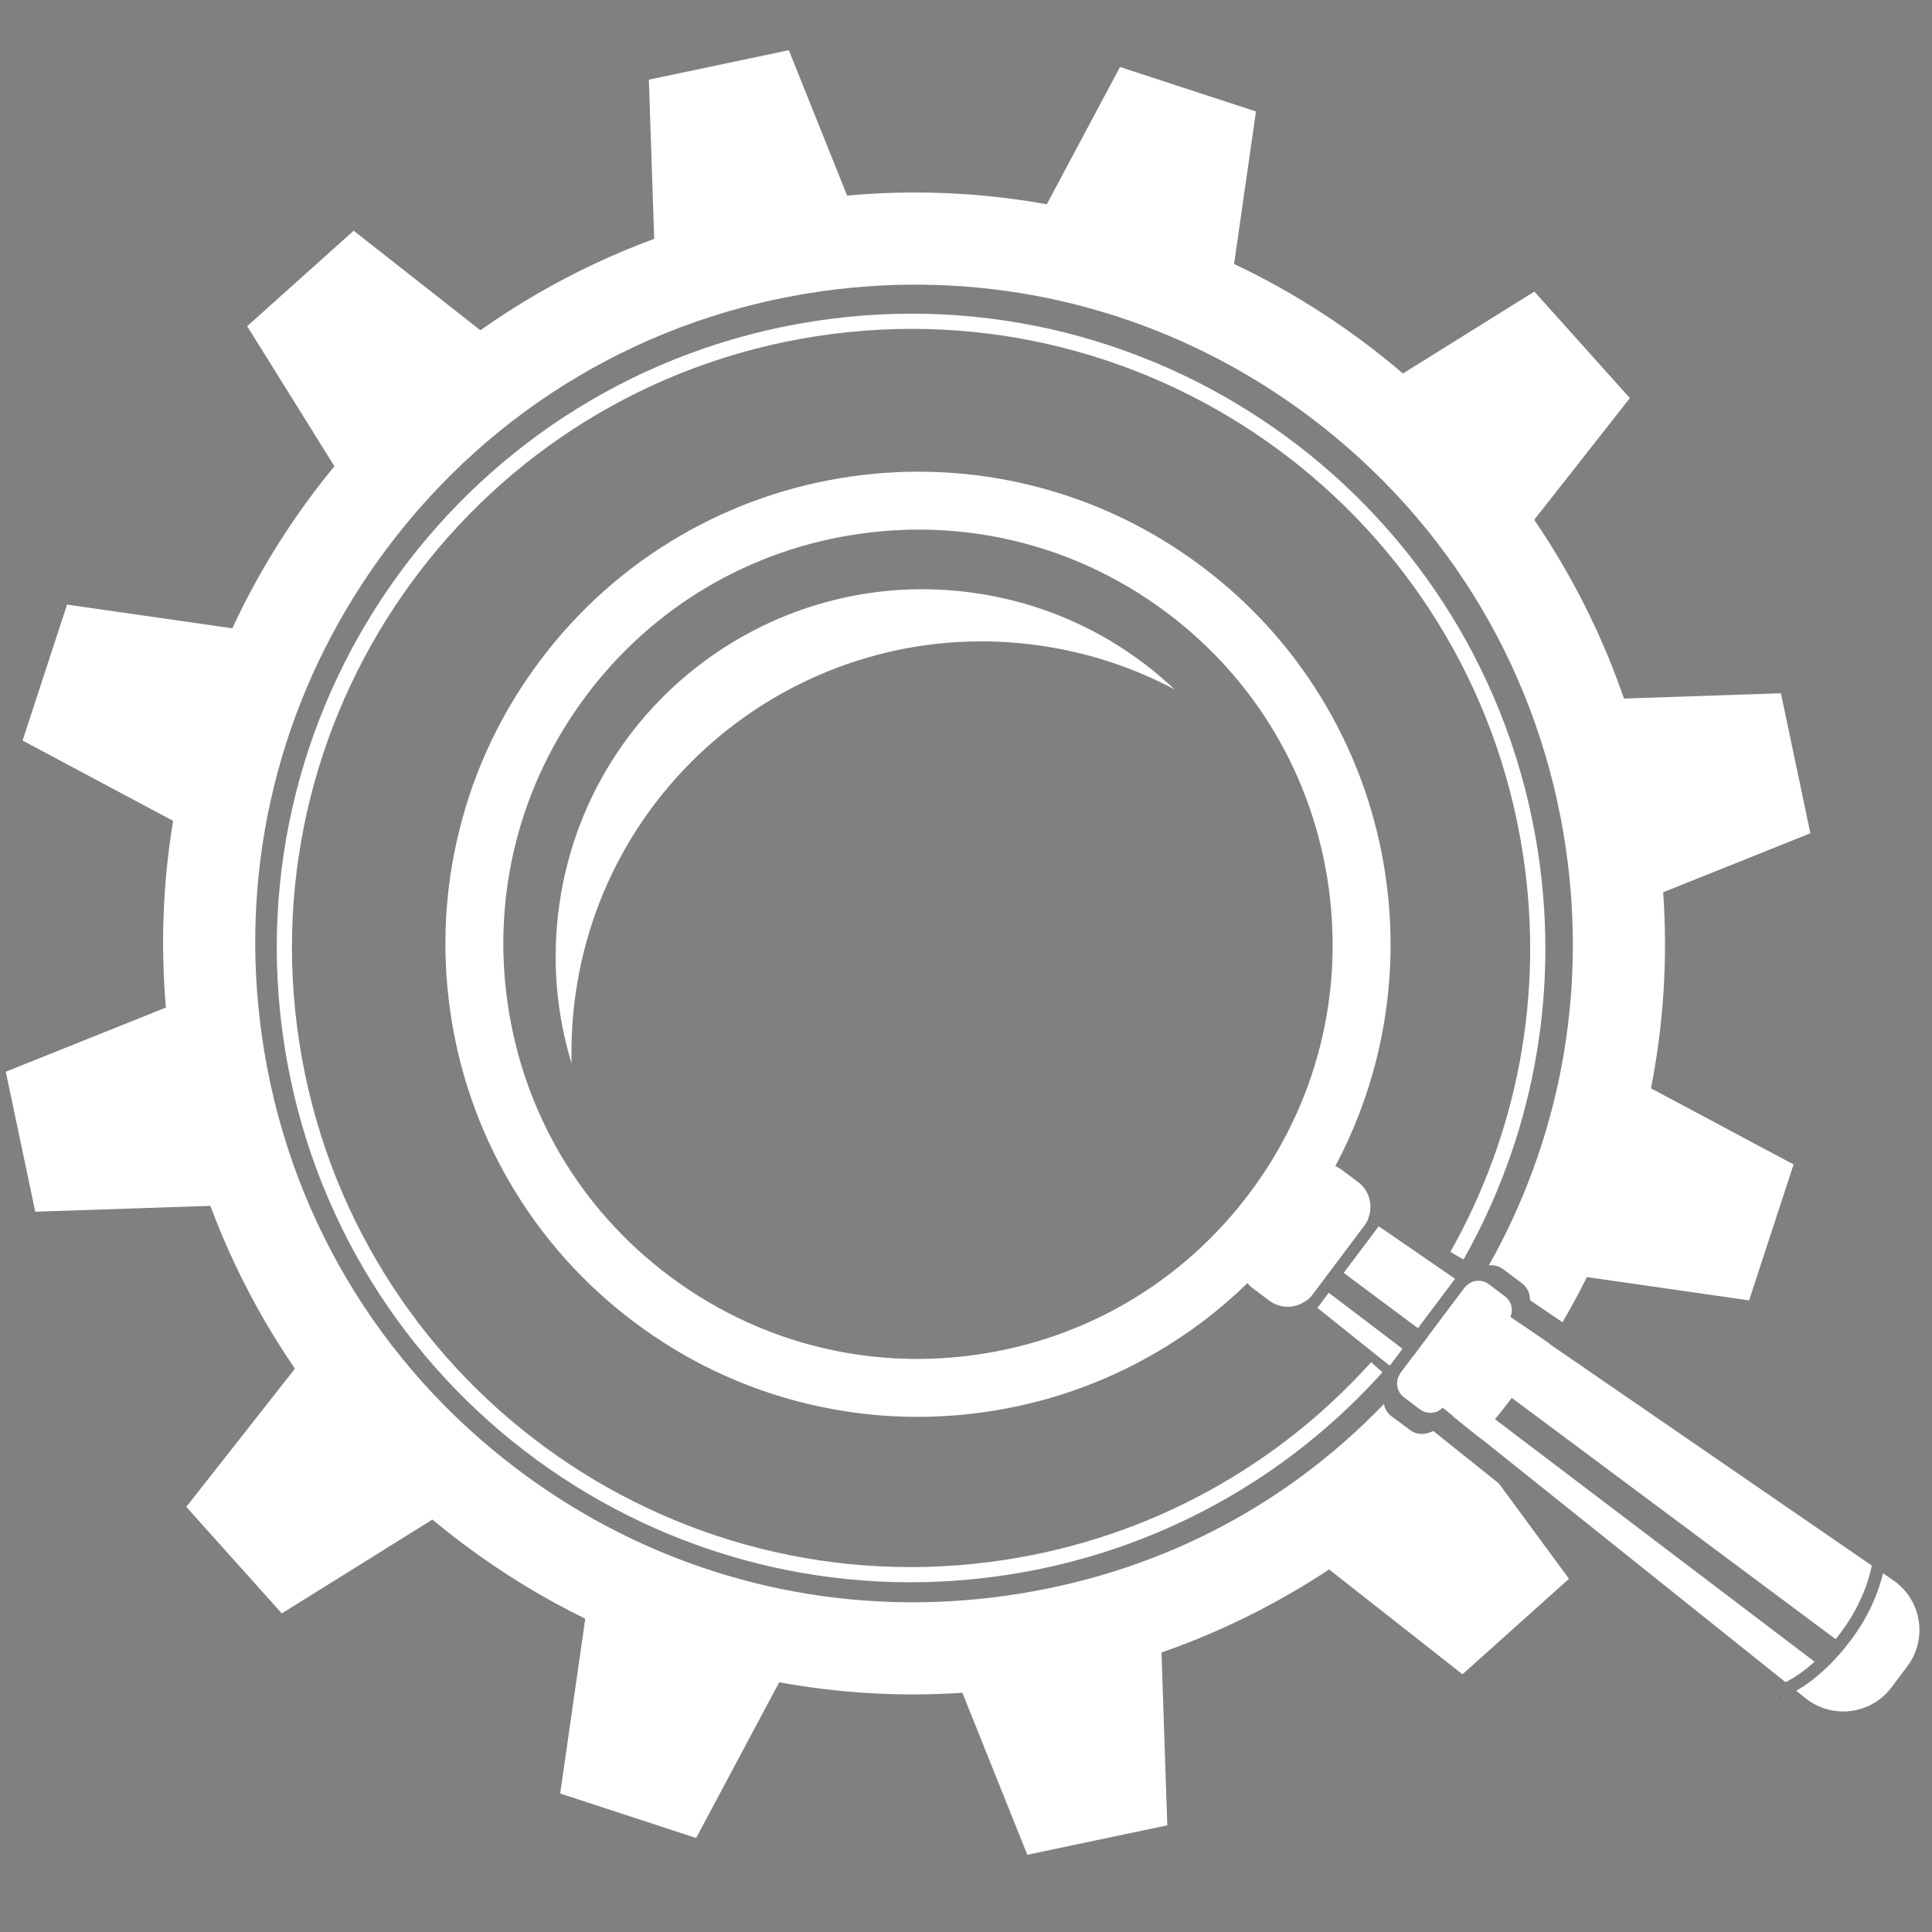
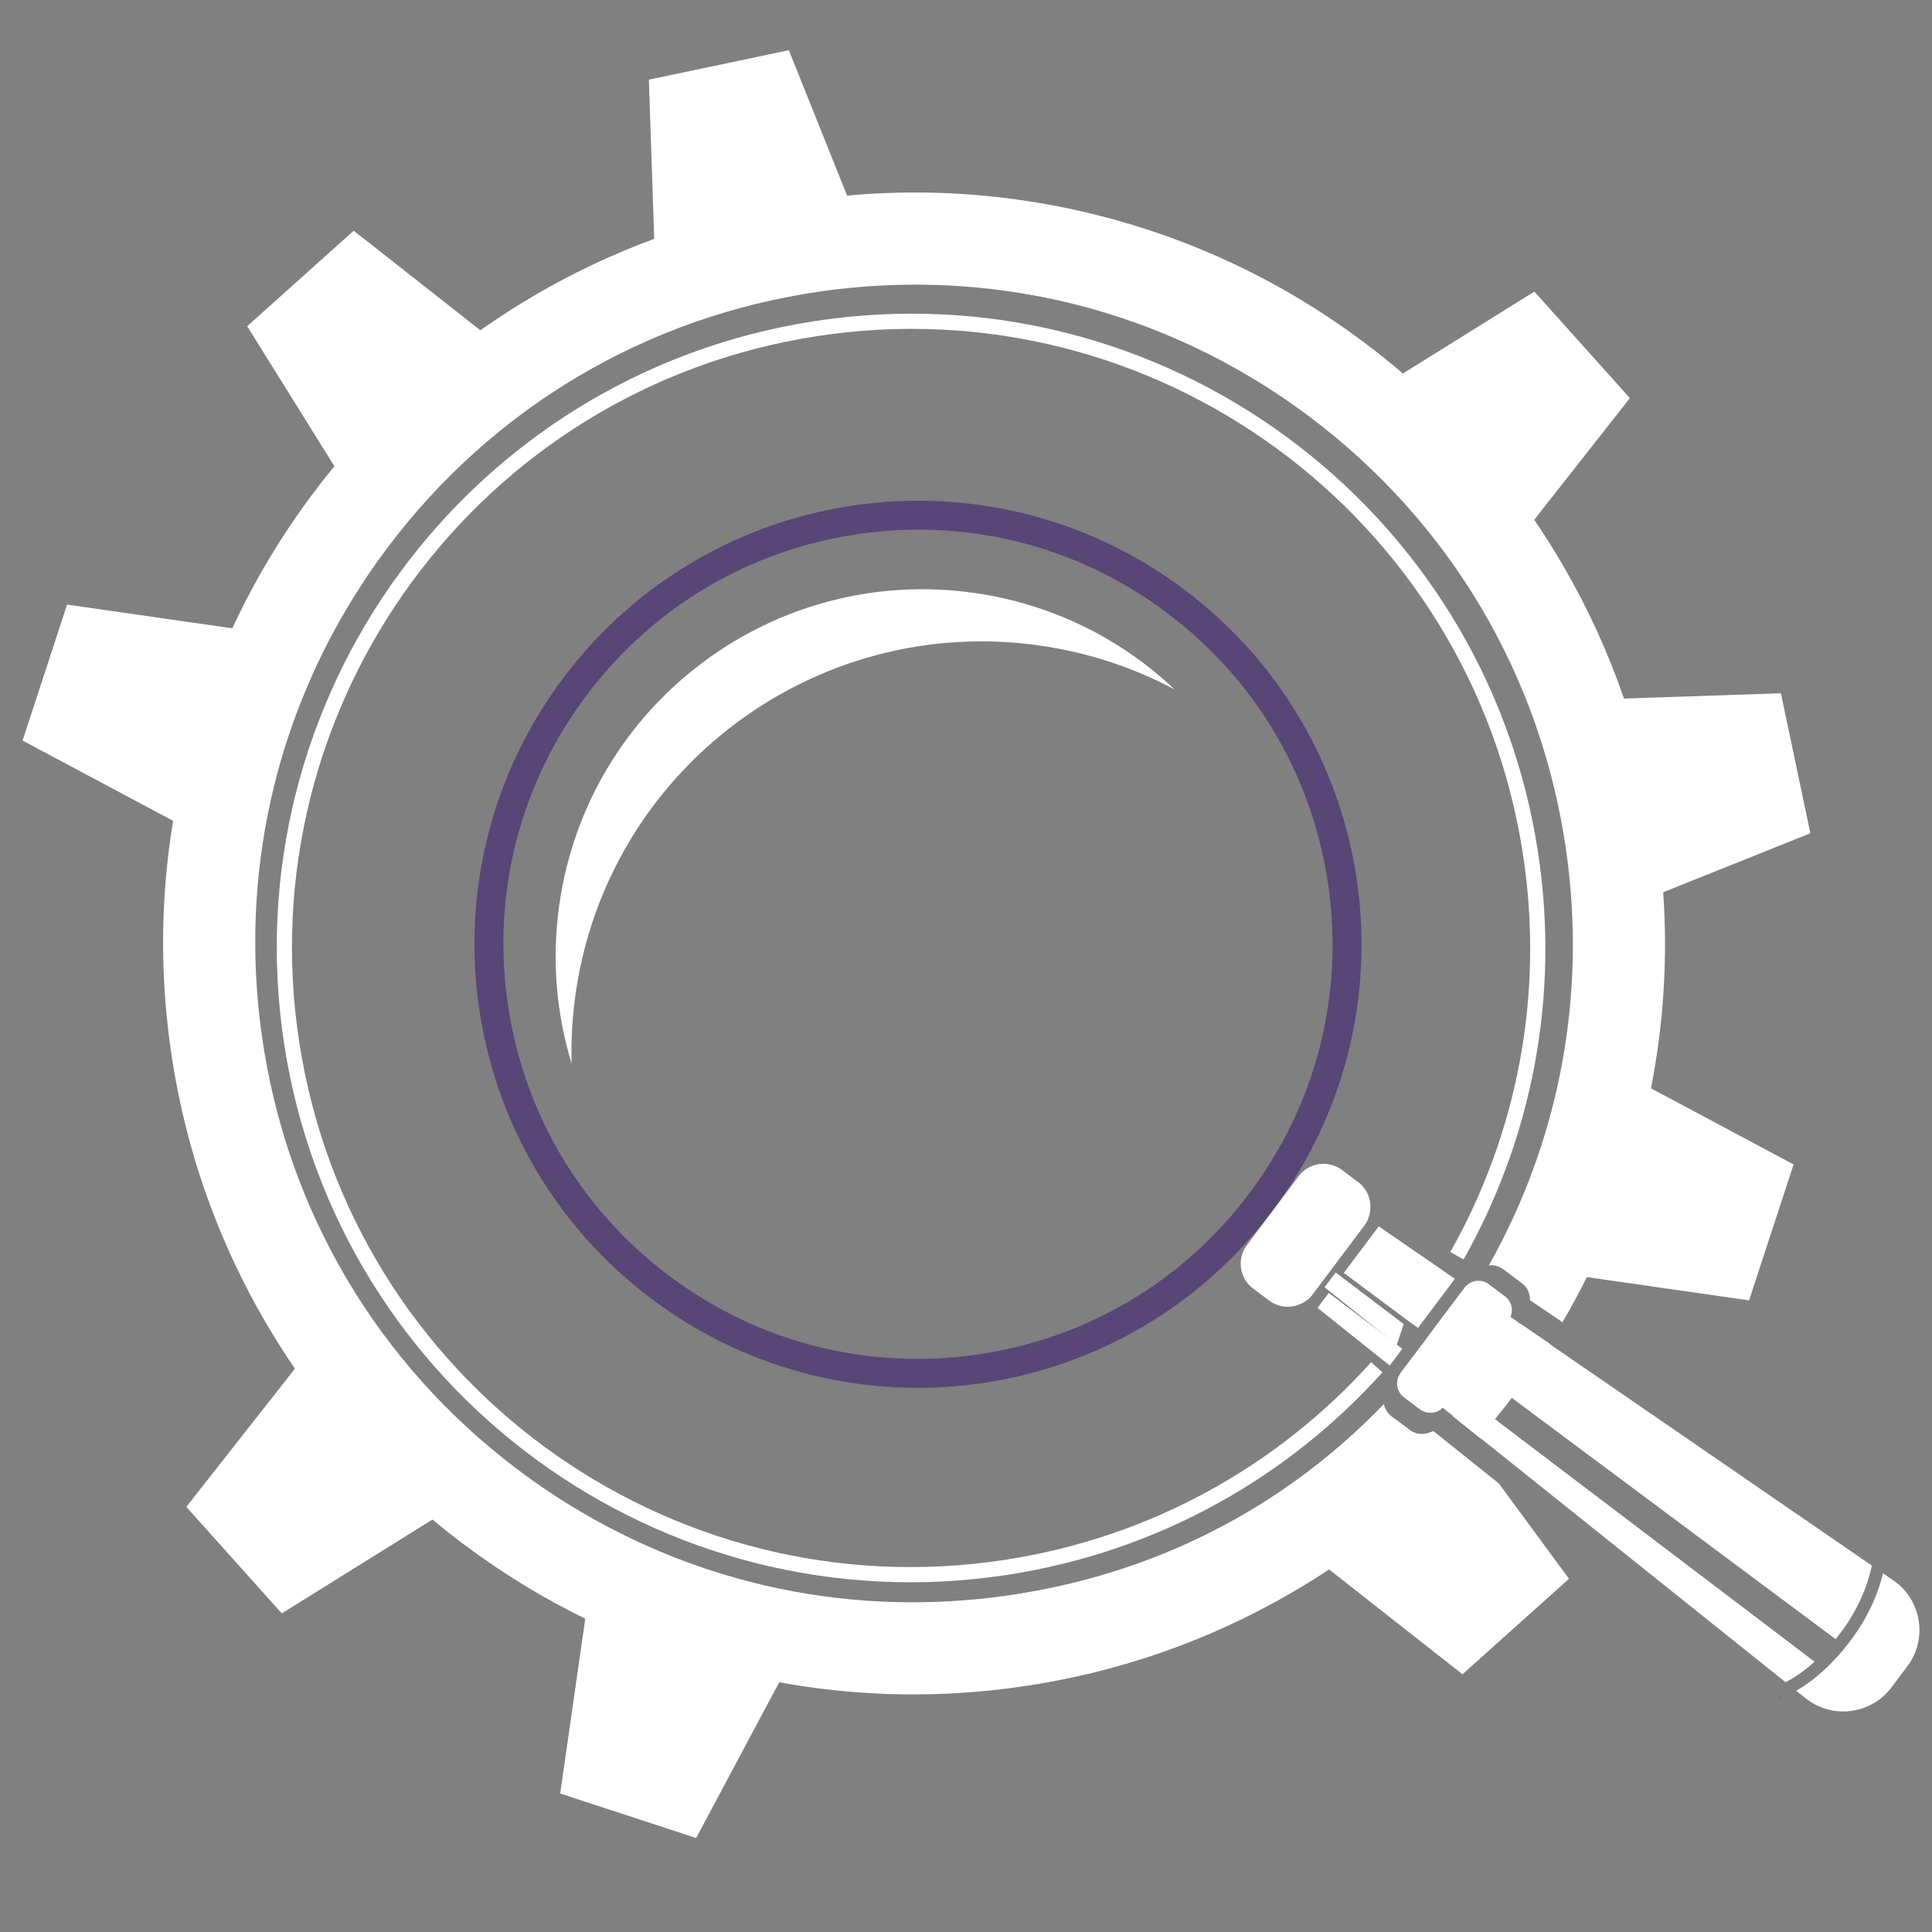
<svg xmlns="http://www.w3.org/2000/svg" id="SVG_Icon" viewBox="0 0 2000 2000">
  <rect x="0" y="0" width="2000" height="2000" fill="#808080" stroke="none" />
  <defs>
    <style>
      .cls-1 {
        fill: #fff;
      }

      .cls-2 {
        fill: #574676;
      }

      .cls-3 {
        fill: none;
        stroke: #fff;
        stroke-miterlimit: 10;
        stroke-width: 15.727px;
      }
    </style>
  </defs>
  <g id="Layer_5_copy_16">
    <path class="cls-1" d="M1375.558,1338.566l-11.504,15.322,68.245,54.612,6.367,5.096c.047-.091.123-.177.185-.265l12.779-17.021-5.662-4.315-70.409-53.428h0Z" />
    <path class="cls-1" d="M1427.285,1269.682l-36.022,47.963,71.119,52.998,5.47,4.059,37.56-50.027c.201-.276.417-.549.645-.82l-8.661-5.944-70.111-48.228h0Z" />
    <path class="cls-1" d="M1518.407,1446.982l-5.97,7.948-6.549,8.723c-.595.786-1.213,1.54-1.863,2.243l22.487,17.977c.776-.894,1.525-1.793,2.273-2.692,4.513-5.362,8.948-10.769,13.285-16.253l-23.663-17.946h0Z" />
    <path class="cls-1" d="M1530.566,1325.852c-.847,0-1.7.06-2.556.18-4.151.601-7.878,2.575-10.627,5.616-.357.403-.701.808-1.022,1.247l-37.537,49.989-16.284,21.697-12.737,16.958c-.156.199-.299.4-.431.619-2.512,3.639-3.537,8.046-2.909,12.491.359,2.456,1.182,4.762,2.437,6.796,1.145,1.867,2.637,3.518,4.422,4.868l10.374,7.784,6.485,4.875c.875.657,1.784,1.22,2.729,1.675,2.49,1.249,5.187,1.857,7.871,1.857,4.592,0,9.142-1.781,12.531-5.181.597-.584,1.13-1.21,1.645-1.883l9.715-12.948,2.845-3.786,16.58-22.083,37.403-49.828c.816-1.088,1.486-2.234,2.02-3.422,3.281-7.363,1.17-16.3-5.542-21.337l-16.859-12.659c-.262-.198-.527-.383-.792-.568-1.891-1.256-3.99-2.137-6.177-2.588-1.173-.242-2.371-.365-3.583-.365h0Z" />
    <path class="cls-1" d="M1574.893,1371.199c-.704,1.312-1.529,2.586-2.446,3.811l-37.378,49.776,24.046,17.909c13.427-18.201,26.05-36.987,37.848-56.319l-22.069-15.177h0Z" />
    <path class="cls-1" d="M1375.558,1338.566l-11.504,15.322,68.245,54.613c4.641-5.422,9.199-10.933,13.669-16.506l-70.41-53.428h0Z" />
    <path class="cls-1" d="M1430.801,1291.19l45.399,31.229c-5.534,8.81-11.302,17.512-17.262,26.044l-45.62-33.995,17.483-23.278M1427.286,1269.682l-36.022,47.963,71.119,52.997c12.513-16.99,24.197-34.584,35.015-52.732l-70.111-48.228h0Z" />
    <path class="cls-3" d="M1425.244,1415.358c-96.55,107.381-229.387,183.358-383.254,207.089-354.078,54.585-685.363-188.181-739.964-542.248-54.585-354.078,188.18-685.363,542.248-739.964,354.078-54.585,685.363,188.181,739.964,542.248,23.067,149.602-6.948,295.121-76.023,417.438" />
    <g>
-       <polygon class="cls-1" points="972.323 1692.59 1200.16 1644.667 1208.383 1889.574 1063.459 1920.057 972.323 1692.59" />
      <polygon class="cls-1" points="614.711 1614.068 835.986 1686.484 720.654 1902.691 579.904 1856.629 614.711 1614.068" />
      <polygon class="cls-1" points="344.27 1367.261 499.692 1540.612 291.708 1670.187 192.846 1559.921 344.27 1367.261" />
-       <polygon class="cls-1" points="233.467 1018.297 281.391 1246.134 36.483 1254.357 6 1109.433 233.467 1018.297" />
      <polygon class="cls-1" points="311.989 660.685 239.574 881.96 23.366 766.628 69.429 625.879 311.989 660.685" />
      <polygon class="cls-1" points="558.798 390.245 385.446 545.667 255.872 337.682 366.138 238.821 558.798 390.245" />
      <polygon class="cls-1" points="907.76 279.441 679.922 327.365 671.699 82.457 816.623 51.974 907.76 279.441" />
-       <polygon class="cls-1" points="1265.372 357.964 1044.097 285.548 1159.429 69.34 1300.179 115.403 1265.372 357.964" />
      <polygon class="cls-1" points="1535.812 604.772 1380.39 431.42 1588.375 301.846 1687.236 412.112 1535.812 604.772" />
      <polygon class="cls-1" points="1646.616 953.734 1598.693 725.896 1843.6 717.673 1874.083 862.597 1646.616 953.734" />
      <polygon class="cls-1" points="1568.094 1311.346 1640.51 1090.071 1856.717 1205.404 1810.655 1346.153 1568.094 1311.346" />
      <g>
        <path class="cls-1" d="M1504.67,1442.488l-9.715,12.948c-.453.585-.914,1.139-1.424,1.655-.075.086-.148.157-.221.229-5.37,5.387-13.653,6.709-20.402,3.324-.945-.455-1.854-1.018-2.729-1.674l-6.485-4.875.479-.435,11.596-10.381.46-.41,16.845-15.114,1.558-1.396,3.048,4.887,6.99,11.243Z" />
        <path class="cls-1" d="M1534.389,1490.189l-7.876-6.316-22.487-17.977c.65-.703,1.268-1.456,1.863-2.242l6.549-8.723,16.349,26.251,5.603,9.008Z" />
        <path class="cls-1" d="M1624.208,1634.355l-110.263,98.85-138.092-108.531-3.068-2.408-51.504-40.477,124.035-112.015,6.949,5.216,7.41,5.57c1.002.741,2.038,1.388,3.126,1.915,5.064,2.532,10.892,2.753,16.033.855,2.687-.99,4.362-1.554,4.786-2.072l25.643,20.519,42.343,33.881,72.6,98.697Z" />
      </g>
    </g>
  </g>
  <g id="Magnifying_Glass_copy_14">
    <g>
      <path class="cls-2" d="M1225.974,610.335c-202.783-152.249-490.586-111.282-642.835,91.501-152.263,202.78-111.296,490.583,91.487,642.832,202.78,152.263,490.583,111.296,642.846-91.484,152.249-202.783,111.285-490.6-91.498-642.849ZM1293.466,1235.154c-68.828,91.668-169.227,151.042-282.702,167.188-49.862,7.103-99.612,5.483-147.513-4.402-61.119-12.627-119.22-38.689-170.594-77.278-91.671-68.814-151.045-169.213-167.191-282.688-16.16-113.478,12.854-226.453,81.669-318.124,68.825-91.654,169.224-151.028,282.702-167.188,49.859-7.089,99.609-5.469,147.51,4.416,30.554,6.305,60.369,15.979,88.954,28.893,28.581,12.927,55.962,29.085,81.657,48.374,91.654,68.825,151.028,169.224,167.175,282.699,16.16,113.478-12.855,226.453-81.666,318.11Z" />
-       <path class="cls-1" d="M1434.583,908.585c-8.948-62.886-29.612-122.504-61.401-177.171-32.914-56.631-76.391-105.44-129.177-145.085-52.804-39.634-111.807-67.759-175.357-83.572-61.38-15.279-124.386-18.48-187.273-9.532-62.886,8.948-122.49,29.615-177.171,61.401-56.618,32.917-105.437,76.377-145.071,129.18-39.648,52.801-67.77,111.79-83.586,175.354-15.265,61.383-18.48,124.386-9.532,187.273,8.962,62.889,29.615,122.49,61.401,177.171,32.93,56.621,76.391,105.44,129.18,145.071,52.801,39.648,111.804,67.773,175.354,83.586,6.466,1.609,12.947,3.076,19.44,4.416,55.197,11.39,111.564,13.12,167.835,5.103,62.886-8.948,122.487-29.601,177.168-61.387,34.722-20.187,66.493-44.331,94.996-72.152,18.03-17.569,34.744-36.593,50.092-57.04,15.342-20.419,28.96-41.785,40.786-63.983,18.773-35.155,33.083-72.399,42.786-111.374,15.276-61.366,18.477-124.373,9.53-187.259ZM1010.764,1402.342c-49.862,7.103-99.612,5.483-147.513-4.402-61.119-12.627-119.22-38.689-170.594-77.278-91.671-68.814-151.045-169.213-167.191-282.688-16.16-113.478,12.854-226.453,81.669-318.124,68.825-91.654,169.224-151.028,282.702-167.188,49.859-7.089,99.609-5.469,147.51,4.416,30.554,6.305,60.369,15.979,88.954,28.893,28.581,12.927,55.962,29.085,81.657,48.374,91.654,68.825,151.028,169.224,167.175,282.699,16.16,113.478-12.855,226.453-81.666,318.11-68.828,91.668-169.227,151.042-282.702,167.188Z" />
    </g>
    <path class="cls-1" d="M1571.219,1368.579l-1.038-.705-5.773-3.919.003-.014-39.392-26.705c-3.304,5.308-6.685,10.572-10.157,15.787-7.434,11.196-15.206,22.208-23.345,33.042-10.789,14.372-22.065,28.24-33.813,41.592l.579.48,17.947,14.731,17.301,14.222,1.63,1.332,5.009,4.123.075.059,3.876,3.181,8.888,7.29.061.056,18.416,15.116c.072-.072.134-.16.193-.234.279-.303.528-.598.793-.904,12.245-14.086,24.031-28.672,35.343-43.759,12.838-17.096,24.924-34.607,36.241-52.522l-32.835-22.249ZM1709.086,1126.657c13.172-66.91,17.399-134.886,12.637-203.015-1.296-18.829-3.283-37.671-5.965-56.497-7.028-49.385-18.606-97.5-34.626-144.02-16.371-47.617-37.387-93.567-62.946-137.509-9.449-16.254-19.44-32.114-29.973-47.523-38.378-56.244-83.878-106.928-135.931-151.458-12.733-10.898-25.849-21.413-39.357-31.562-42.706-32.051-87.961-59.374-135.416-81.767-45.808-21.635-93.643-38.694-143.231-51.034-16.819-4.178-33.697-7.791-50.651-10.827-68.196-12.254-137.419-15.266-206.71-8.997-13.414,1.216-26.811,2.767-40.224,4.675-54.87,7.802-108.161,21.241-159.459,40.129-42.123,15.484-82.888,34.669-122.069,57.443-19.912,11.58-39.214,23.98-57.888,37.186-56.335,39.802-106.932,86.908-151.119,140.721-7.357,8.932-14.524,18.062-21.511,27.373-33.2,44.215-61.304,91.157-84.149,140.453-20.505,44.251-36.783,90.4-48.663,138.177-5.036,20.279-9.258,40.669-12.633,61.147-10.561,63.84-13.069,128.52-7.451,193.274,1.246,14.388,2.893,28.786,4.935,43.165,7.957,55.797,21.69,109.972,41.092,162.068,15.315,41.193,34.162,81.08,56.466,119.457,9.781,16.813,20.13,33.18,31.058,49.118,40.006,58.283,87.656,110.58,142.358,156.191,10.368,8.649,20.988,17.061,31.861,25.223,39.979,30.016,82.188,55.873,126.35,77.443,48.529,23.697,99.424,42.225,152.295,55.373,10.27,2.552,20.571,4.88,30.885,7.009,5.856,1.208,11.726,2.348,17.597,3.415,62.579,11.427,126.029,15.066,189.621,10.883,19.827-1.307,39.651-3.365,59.474-6.188,50.306-7.156,99.287-19.016,146.625-35.502,46.682-16.246,91.759-36.952,134.897-62.041,13.135-7.624,26-15.621,38.59-23.964,40.323-26.695,77.854-56.997,112.372-90.678,8.855-8.637,14.168-15.292,22.638-24.369l-32.029-26.297c-5.14,1.898-10.969,1.677-16.033-.855-1.089-.528-2.125-1.175-3.126-1.915l-7.41-5.57-6.949-5.216-4.912-3.684c-2.034-1.546-3.738-3.427-5.059-5.562-1.318-2.148-2.22-4.557-2.671-7.133-104.791,108.639-238.556,176.731-390.37,198.346-79.233,11.29-158.289,8.717-234.404-6.99-97.125-20.071-189.442-61.48-271.084-122.797-145.658-109.356-240.013-268.891-265.662-449.207-23.545-165.26,13.214-329.825,103.68-468.296,8.25-12.63,16.945-25.039,26.082-37.212,109.367-145.641,268.9-239.982,449.221-265.659,79.227-11.263,158.283-8.689,234.398,7.017,48.552,10.019,95.925,25.395,141.357,45.913,45.413,20.543,88.917,46.206,129.746,76.859,145.641,109.367,239.996,268.902,265.645,449.218,21.362,150.03-6.957,299.507-80.061,429.378,2.3-.305,4.589-.208,6.791.247,2.533.523,4.964,1.544,7.159,3.007.304.207.618.431.919.652l19.544,14.685c5.624,4.221,8.464,10.811,8.15,17.371l33.694,22.844c5.236-8.936,10.29-17.968,15.144-27.085,3.477-6.499,6.85-13.049,10.114-19.635,24.904-50.041,44.241-102.616,57.874-157.35,3.143-12.645,5.977-25.325,8.472-38.045Z" />
    <g>
      <path class="cls-1" d="M1416.516,1262.278l-1.33,1.76c-.819,1.592-1.768,3.114-2.864,4.576l-53.578,71.346c-1.076,1.438-2.26,2.767-3.531,3.962l-1.356,1.813-.358-.291-4.845-3.872c-.88-.701-1.036-1.975-.362-2.86l57.581-76.683c.179-.237.372-.472.586-.673.148-.157.307-.298.477-.421.07-.058.123-.105.189-.149s.12-.091.17-.124c.17-.124.365-.228.546-.335.258-.134.514-.255.781-.358.531-.194,1.089-.31,1.646-.353.28-.029.569-.027.84-.014.285.016.565.059.842.116.803.166,1.571.498,2.278.99l1.908,1.317.381.252Z" />
-       <path class="cls-1" d="M1445.967,1391.995l5.662,4.315-12.779,17.022c-.061.088-.137.174-.184.265l-6.368-5.096-68.245-54.613,11.504-15.322,70.41,53.428Z" />
-       <path class="cls-1" d="M1462.382,1370.643l-71.119-52.997,36.022-47.963,70.111,48.228,8.66,5.944c-.229.27-.444.543-.645.819l-37.56,50.027-5.47-4.059Z" />
+       <path class="cls-1" d="M1445.967,1391.995c-.061.088-.137.174-.184.265l-6.368-5.096-68.245-54.613,11.504-15.322,70.41,53.428Z" />
      <path class="cls-1" d="M1524.096,1416.618l-16.58,22.083-2.845,3.786-9.715,12.948c-.514.673-1.048,1.299-1.645,1.883l-17.541-14.041-26.399-21.123c.132-.218.274-.42.431-.618l12.737-16.958,16.284-21.697,37.537-49.989c.322-.439.665-.844,1.022-1.247l46.137,31.72c-.534,1.189-1.204,2.335-2.02,3.422l-37.403,49.829Z" />
      <path class="cls-1" d="M1878.43,1720.172c-9.986,9.082-20.163,16.292-30.057,21.222l-313.984-251.204-7.876-6.316-22.487-17.977c.65-.703,1.268-1.456,1.863-2.242l6.549-8.723,5.97-7.948,23.663,17.946,336.359,255.244Z" />
      <path class="cls-1" d="M1559.115,1442.695l-24.046-17.909,37.378-49.776c.917-1.225,1.742-2.498,2.446-3.811l22.069,15.177,340.737,234.309c-4.656,22.913-15.794,47.302-31.323,68.274-2.002,2.705-4.047,5.343-6.109,7.919l-341.154-254.184Z" />
      <path class="cls-1" d="M1974.498,1724.87l-16.44,21.895c-.936,1.25-1.919,2.447-2.925,3.611-1.005,1.164-2.057,2.275-3.128,3.338-.778.763-1.564,1.496-2.375,2.209-.873.801-1.778,1.552-2.695,2.287-.864.688-1.769,1.367-2.665,2.005-.457.324-.91.635-1.378.942-.454.311-.921.618-1.386.912-1.528.969-3.097,1.858-4.68,2.672-2.311,1.197-4.69,2.236-7.111,3.122-4.093,1.508-8.31,2.572-12.611,3.2-1.429.21-2.86.362-4.297.47-5.777.439-11.605.073-17.323-1.106-1.163-.24-2.32-.508-3.482-.82-1.149-.309-2.289-.66-3.44-1.027-2.85-.949-5.643-2.103-8.376-3.475-1.1-.544-2.178-1.128-3.247-1.753-.527-.311-1.069-.625-1.594-.95-.395-.255-.793-.496-1.174-.747-.787-.523-1.56-1.044-2.327-1.592-.375-.28-.764-.562-1.14-.841-.514-.38-1.01-.771-1.507-1.162l-9.764-7.803c19.713-11.174,39.949-29.919,57.437-53.532,19.204-25.915,28.206-50.442,32.433-68.059l11.236,7.731c28.769,20.27,35.095,60.329,13.959,88.472Z" />
      <path class="cls-2" d="M1475.77,1443.279l-26.399-21.123c-2.512,3.639-3.537,8.046-2.91,12.491.359,2.456,1.182,4.762,2.437,6.796l15.276,12.217,8.735,6.984c6.749,3.385,15.033,2.063,20.402-3.324l-17.541-14.041ZM1418.519,1245.718c-1.12-.448-2.277-.787-3.467-1.033-8.085-1.668-16.507,1.515-21.463,8.114l-57.57,76.7c-5.35,7.109-4.492,16.87,1.765,22.924,5.689-.847,11.153-3.198,15.715-6.976l-4.845-3.872c-.88-.701-1.036-1.975-.362-2.86l57.581-76.683c.179-.237.372-.472.586-.673.148-.157.307-.298.477-.421.07-.058.123-.105.189-.149s.12-.091.17-.124c.17-.124.365-.228.546-.335.258-.134.514-.255.781-.358.531-.194,1.089-.31,1.646-.353.28-.029.569-.027.84-.014.285.016.565.059.842.116.803.166,1.571.498,2.278.99l1.908,1.317c2.204-5.087,3.04-10.674,2.384-16.309ZM1557.977,1342.031l-16.859-12.659c-.262-.198-.527-.383-.792-.568-1.892-1.256-3.99-2.137-6.178-2.588-1.993-.411-4.059-.477-6.14-.184-4.151.601-7.878,2.574-10.627,5.615l46.137,31.72c3.28-7.363,1.17-16.3-5.542-21.336Z" />
    </g>
    <path class="cls-1" d="M1416.135,1262.026c-.284.677-.61,1.346-.95,2.012-.819,1.592-1.768,3.114-2.864,4.576l-53.578,71.346c-1.076,1.438-2.26,2.767-3.531,3.962-.544.537-1.127,1.052-1.714,1.523-4.562,3.779-10.026,6.129-15.715,6.976-3.704.535-7.51.442-11.22-.324-4.485-.926-8.829-2.818-12.715-5.742l-16.671-12.519c-2.213-1.655-4.134-3.538-5.788-5.596-8.928-11.152-9.564-27.377-.605-39.312l53.564-71.348c5.151-6.847,12.647-11.275,21.138-12.482,5.785-.827,11.55-.085,16.782,2.121,2.464.999,4.815,2.336,7.003,3.971l16.657,12.516c6.836,5.134,11.278,12.633,12.485,21.123.04.297.08.594.106.888.656,5.634-.179,11.221-2.384,16.309Z" />
    <polygon class="cls-2" points="1478.822 1382.883 1524.096 1416.618 1507.516 1438.701 1497.681 1431.245 1493.075 1427.754 1462.538 1404.58 1478.822 1382.883" />
    <path class="cls-1" d="M1563.519,1363.367c-.534,1.189-1.204,2.335-2.02,3.422l-37.403,49.829-16.58,22.083-2.845,3.786-9.715,12.948c-.514.673-1.048,1.299-1.645,1.883-5.37,5.387-13.653,6.709-20.402,3.324-.945-.455-1.854-1.018-2.729-1.674l-6.485-4.875-10.374-7.784c-1.785-1.35-3.278-3-4.423-4.867-1.254-2.034-2.078-4.34-2.437-6.796-.627-4.445.398-8.852,2.91-12.491.132-.218.274-.42.431-.618l12.737-16.958,16.284-21.697,37.537-49.989c.322-.439.665-.844,1.022-1.247,2.749-3.041,6.476-5.014,10.627-5.615,2.081-.292,4.146-.227,6.14.184,2.187.451,4.286,1.332,6.178,2.588.265.185.53.369.792.568l16.859,12.659c6.712,5.037,8.822,13.974,5.542,21.336Z" />
    <path class="cls-1" d="M1571.219,1368.579l-34.854,46.429-19.224,25.593-3.29,4.402-11.264,14.996c-.595.786-1.221,1.509-1.91,2.19-.145.143-.29.287-.432.416l-.075-.059-5.009-4.123-1.63-1.332-17.301-14.222-17.947-14.731-.579-.48c11.747-13.352,23.024-27.219,33.813-41.592,8.139-10.835,15.911-21.846,23.345-33.042,3.472-5.216,6.853-10.479,10.157-15.787l39.392,26.705-.003.014,5.773,3.919,1.038.705Z" />
    <path class="cls-2" d="M1842.353,1756.23l1.584,1.279c-.344.131-.673.251-1.014.368l-.569-1.647Z" />
    <path class="cls-1" d="M1215.866,713.662c-42.251-22.482-89.053-38.153-139.156-45.346-232.194-33.331-447.456,127.887-480.787,360.081-3.505,24.418-4.86,48.644-4.195,72.488-15.865-51.791-20.852-107.809-12.643-164.991,29.807-207.646,222.305-351.826,429.963-322.017,80.684,11.582,151.789,47.726,206.818,99.785Z" />
  </g>
</svg>